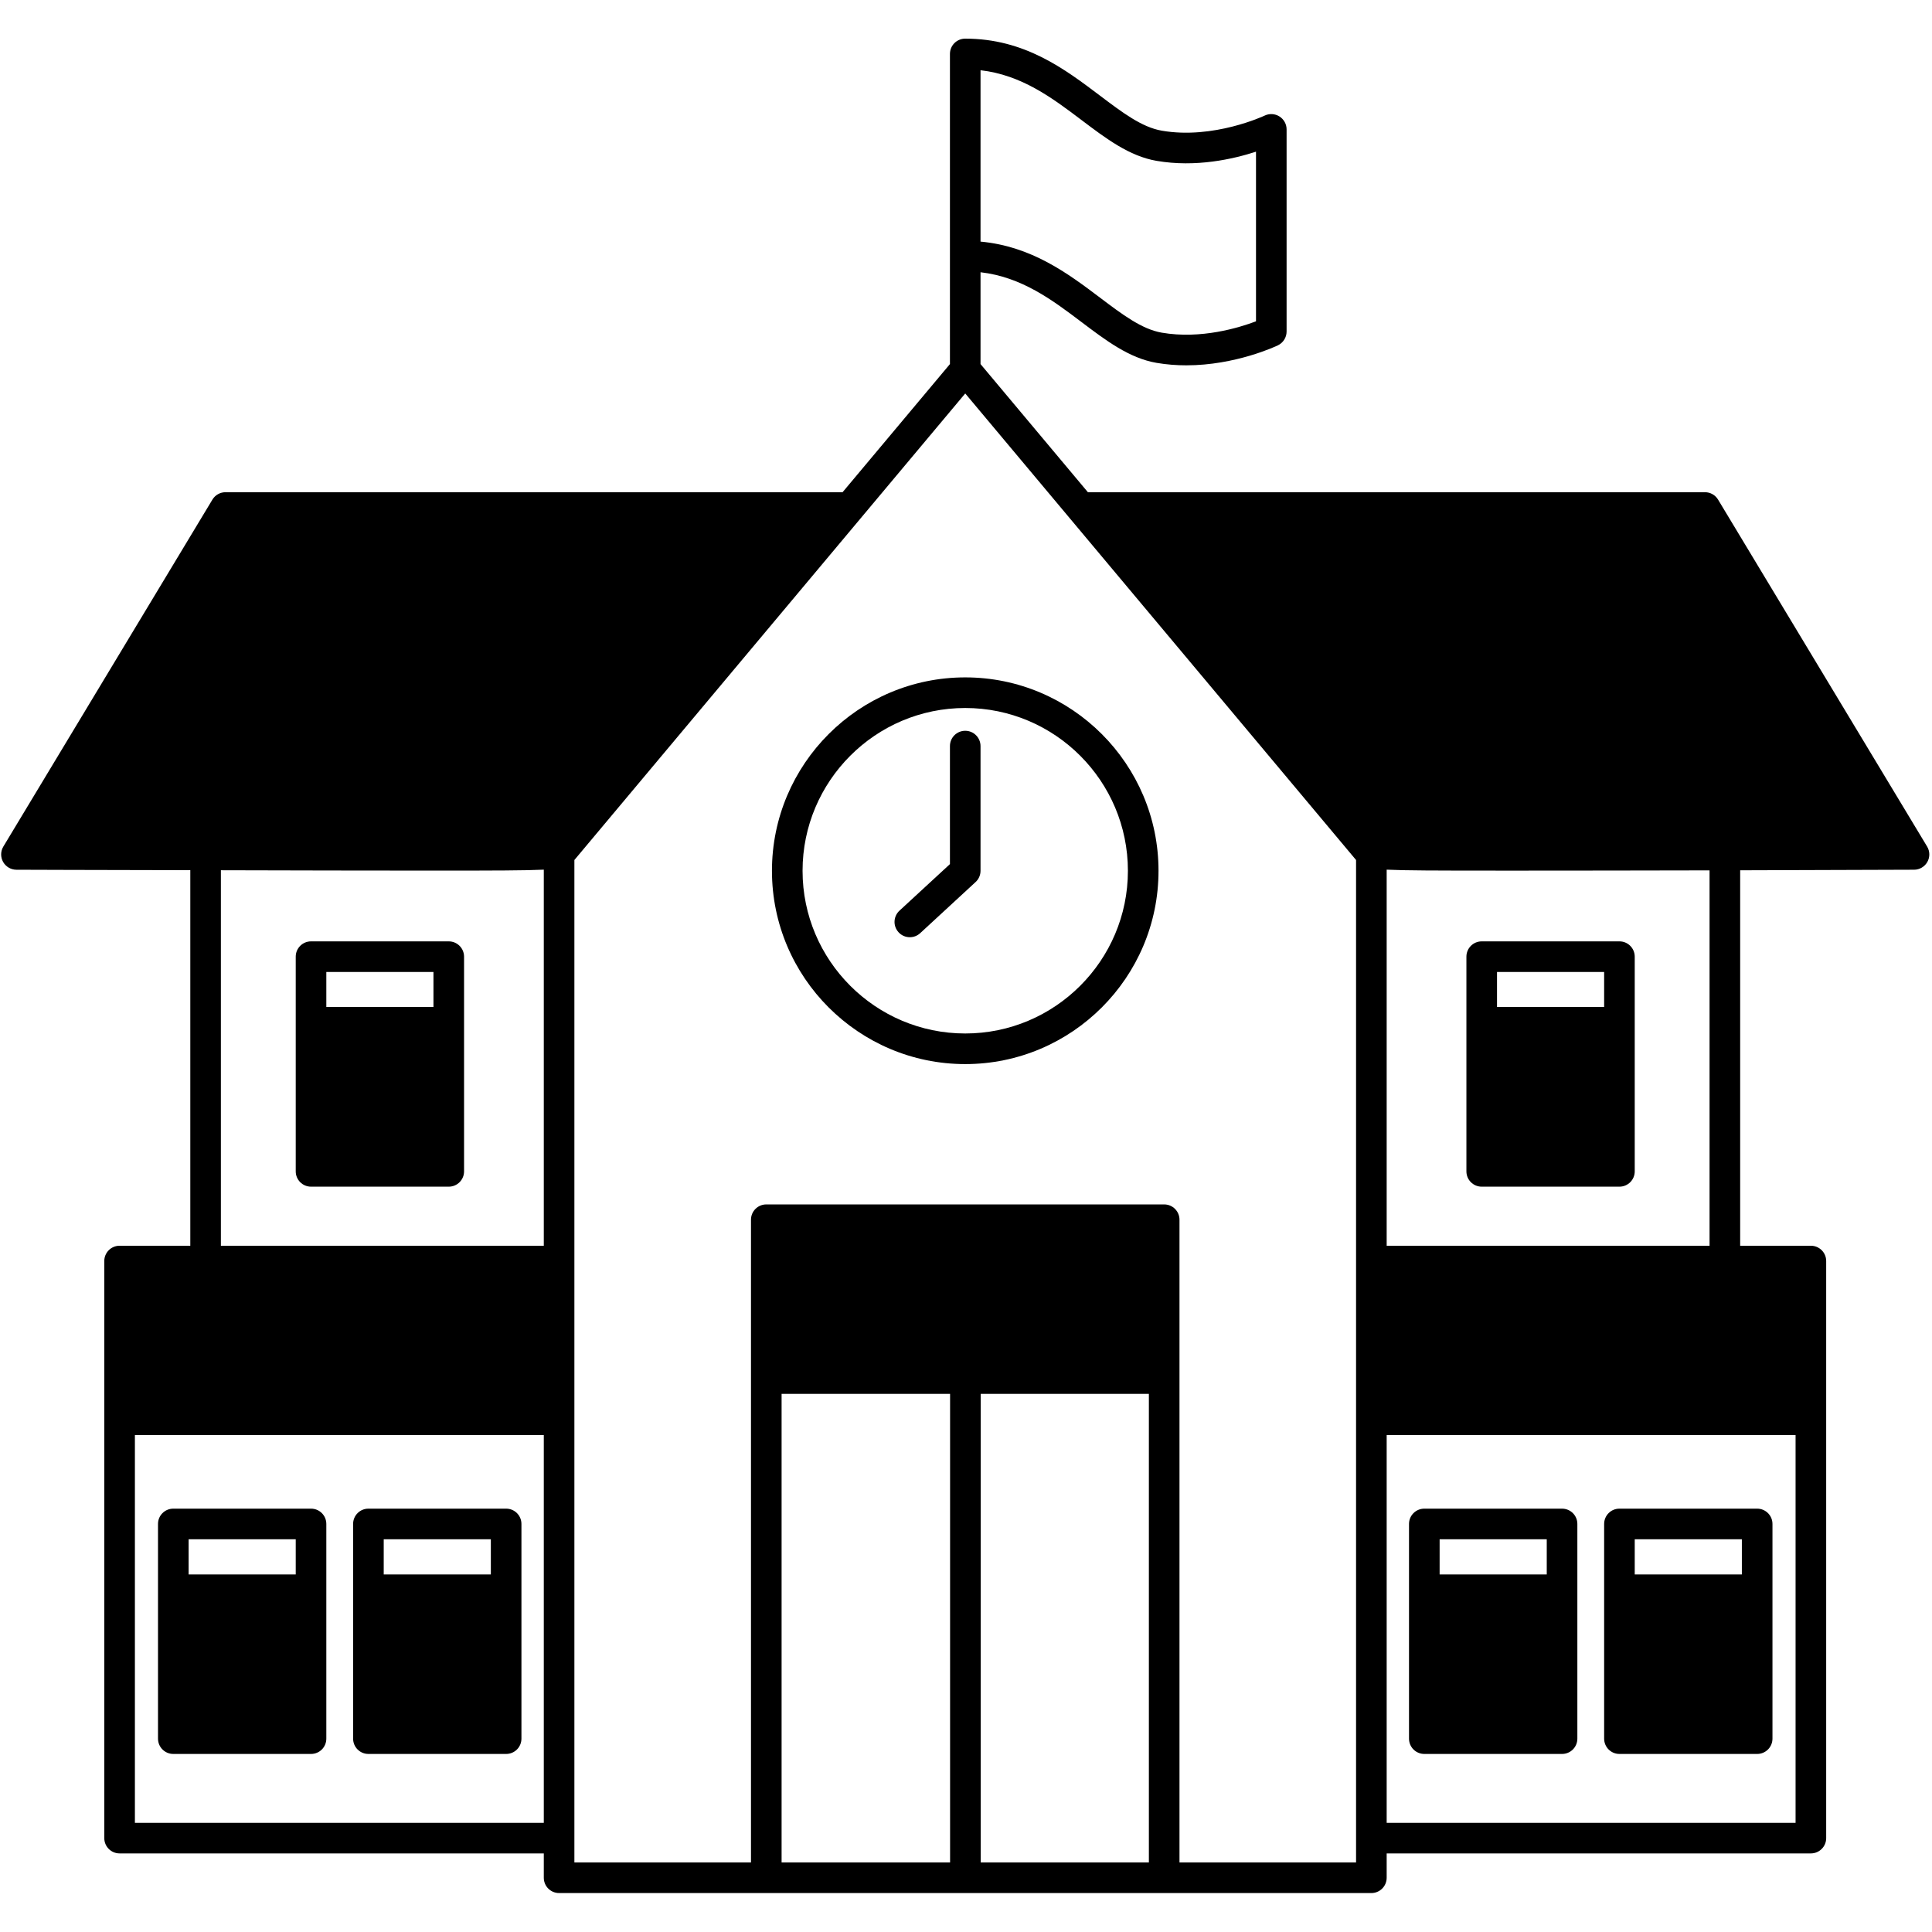
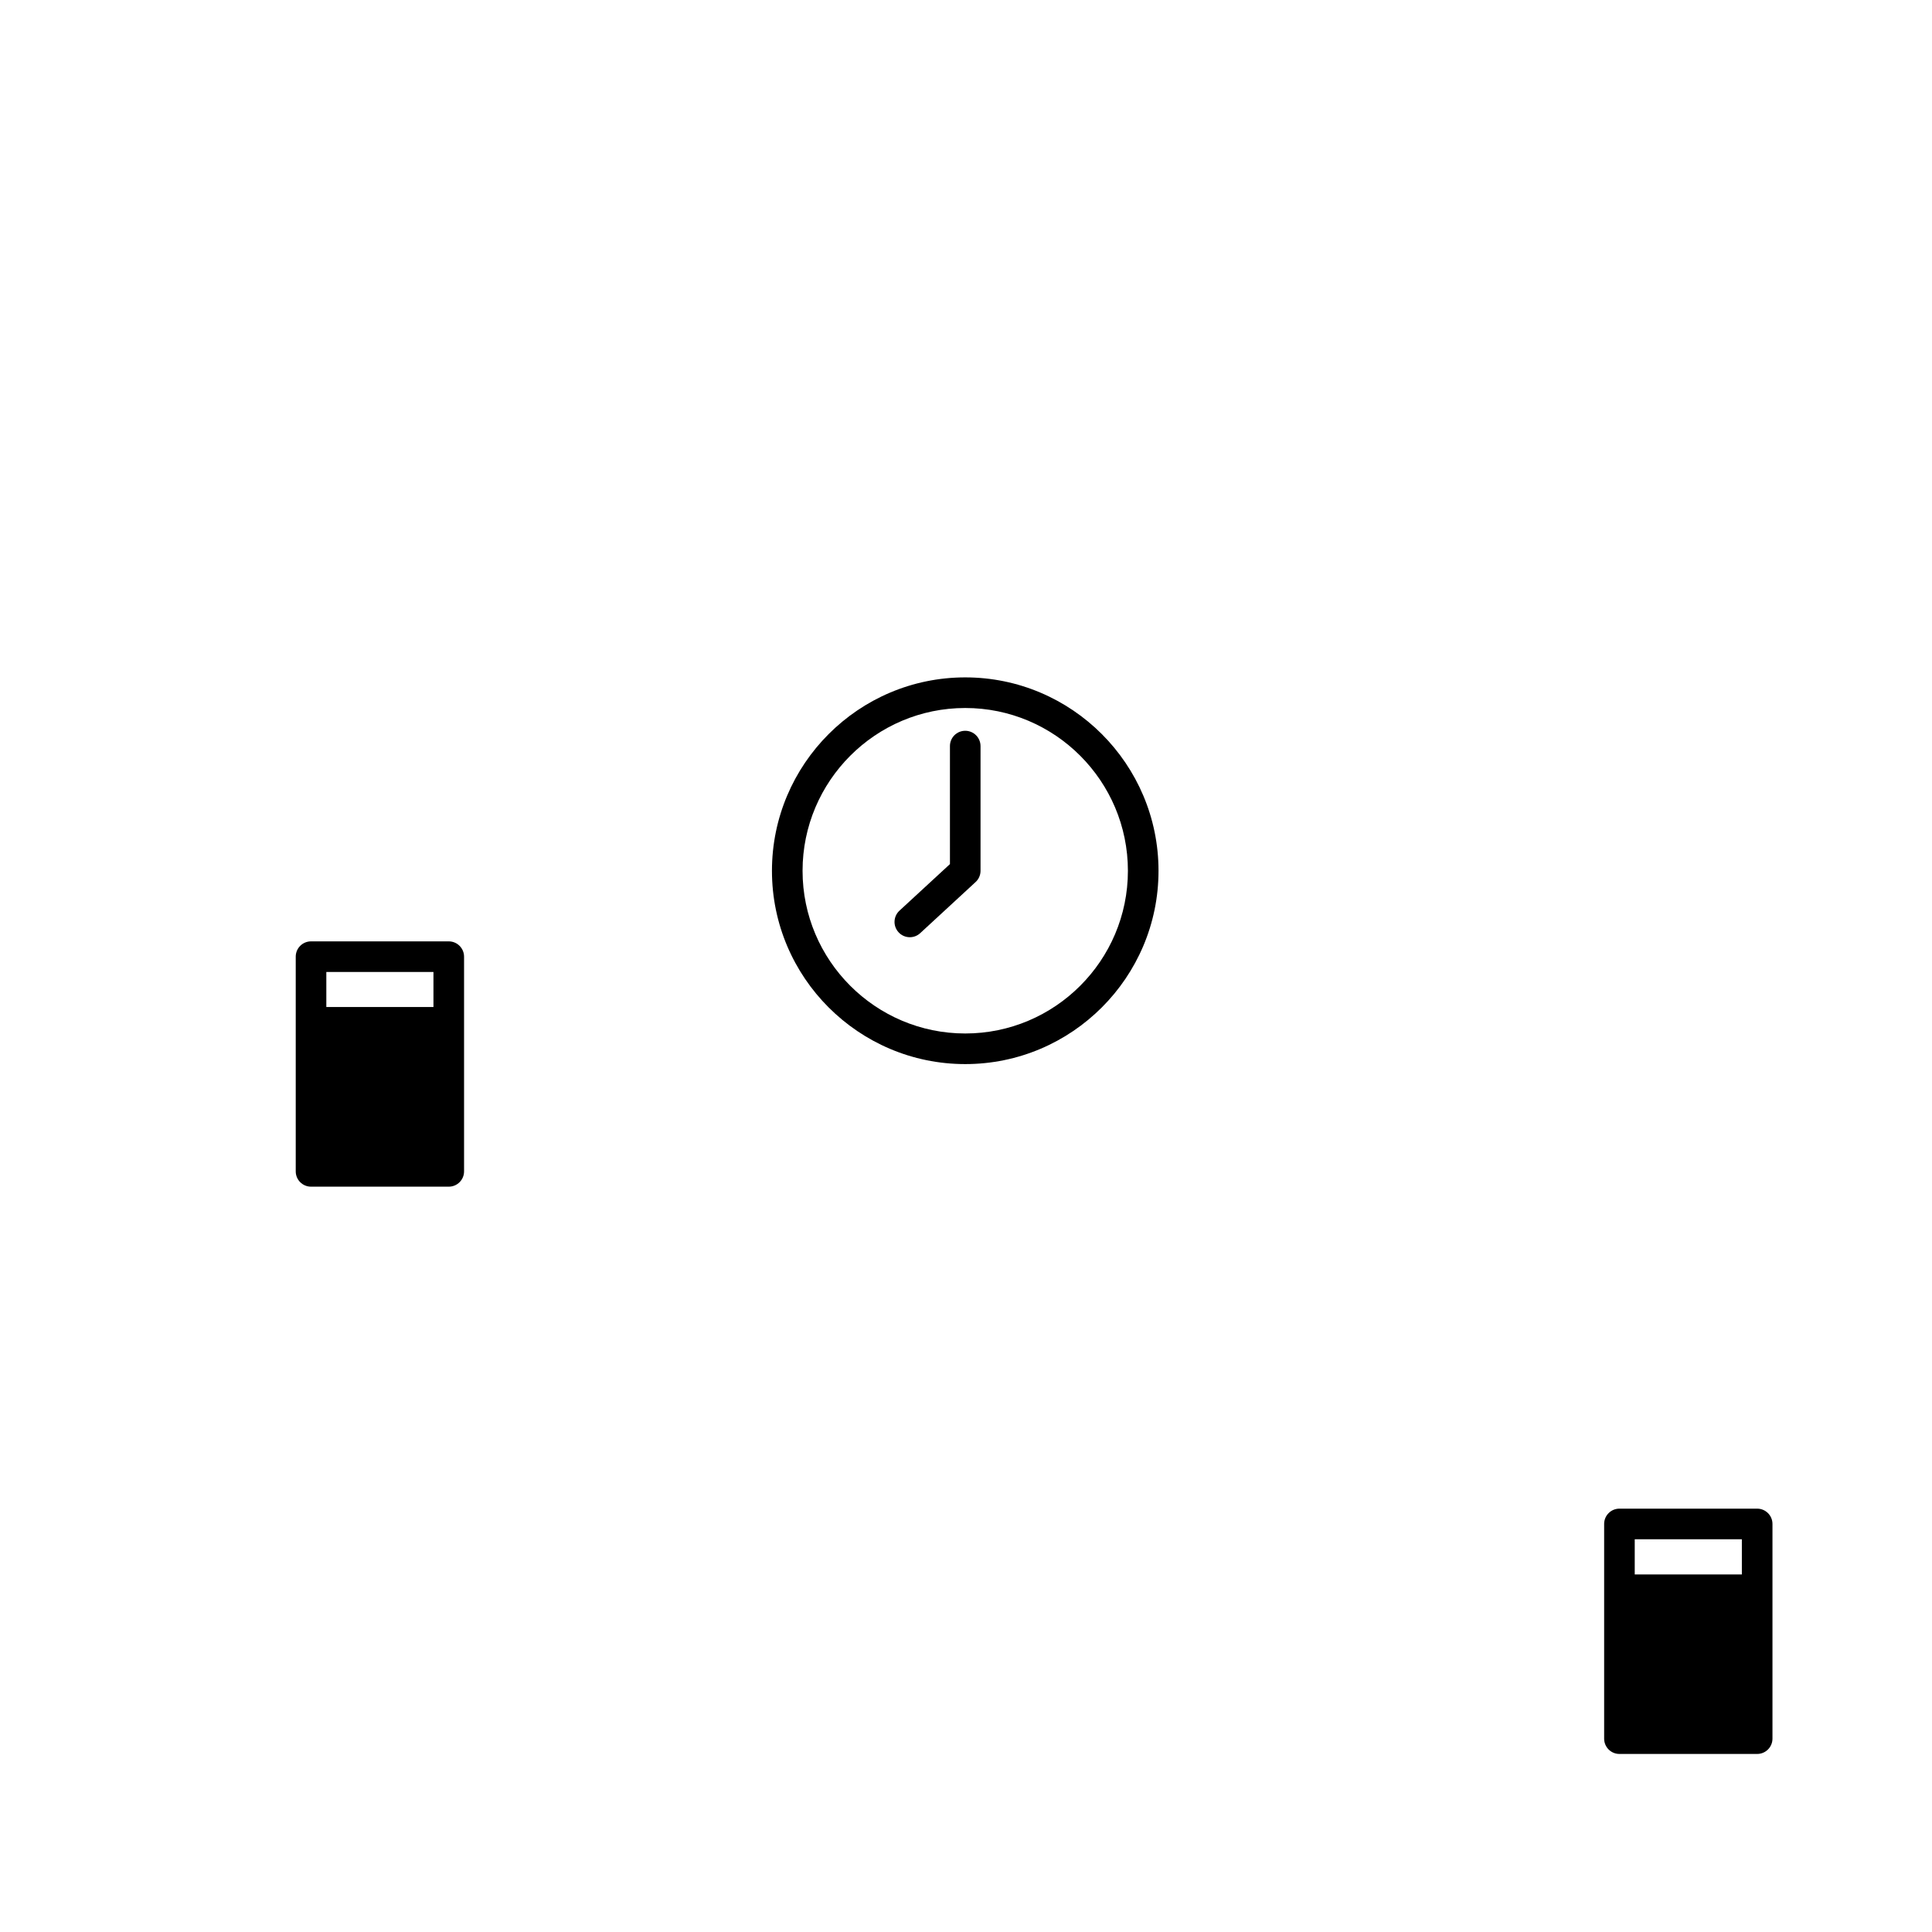
<svg xmlns="http://www.w3.org/2000/svg" width="500" viewBox="0 0 375 375" height="500" preserveAspectRatio="xMidYMid meet">
  <defs>
    <clipPath id="0efe1ea825">
-       <path d="M 0 7.5 L 375 7.5 L 375 367.5 L 0 367.5 Z M 0 7.5 " clip-rule="nonzero" />
-     </clipPath>
+       </clipPath>
  </defs>
  <path fill="#000000" d="M 187.352 131.48 C 166.668 131.48 149.836 148.32 149.836 169.023 C 149.836 189.711 166.668 206.539 187.352 206.539 C 208.035 206.539 224.867 189.711 224.867 169.023 C 224.867 148.32 208.035 131.48 187.352 131.48 Z M 187.352 200.598 C 169.941 200.598 155.777 186.434 155.777 169.023 C 155.777 151.598 169.941 137.422 187.352 137.422 C 204.762 137.422 218.926 151.594 218.926 169.023 C 218.926 186.434 204.762 200.598 187.352 200.598 Z M 187.352 200.598 " fill-opacity="1" fill-rule="nonzero" />
  <path fill="#000000" d="M 187.352 141.844 C 185.707 141.844 184.383 143.172 184.383 144.812 L 184.383 167.723 L 174.586 176.758 C 173.379 177.875 173.301 179.754 174.414 180.957 C 174.996 181.594 175.797 181.914 176.598 181.914 C 177.316 181.914 178.039 181.652 178.609 181.125 L 189.363 171.203 C 189.973 170.648 190.32 169.852 190.32 169.023 L 190.32 144.816 C 190.32 143.176 188.992 141.844 187.352 141.844 Z M 187.352 141.844 " fill-opacity="1" fill-rule="nonzero" />
-   <path fill="#000000" d="M 60.371 292.828 L 33.637 292.828 C 31.996 292.828 30.668 294.156 30.668 295.797 L 30.668 337.469 C 30.668 339.113 31.996 340.441 33.637 340.441 L 60.371 340.441 C 62.016 340.441 63.34 339.113 63.34 337.469 L 63.34 295.797 C 63.34 294.156 62.012 292.828 60.371 292.828 Z M 57.402 298.766 L 57.402 305.598 L 36.609 305.598 L 36.609 298.766 Z M 57.402 298.766 " fill-opacity="1" fill-rule="nonzero" />
-   <path fill="#000000" d="M 98.242 292.828 L 71.512 292.828 C 69.867 292.828 68.539 294.156 68.539 295.797 L 68.539 337.469 C 68.539 339.113 69.867 340.441 71.512 340.441 L 98.242 340.441 C 99.887 340.441 101.211 339.113 101.211 337.469 L 101.211 295.797 C 101.211 294.156 99.883 292.828 98.242 292.828 Z M 95.273 298.766 L 95.273 305.598 L 74.48 305.598 L 74.48 298.766 Z M 95.273 298.766 " fill-opacity="1" fill-rule="nonzero" />
  <path fill="#000000" d="M 87.105 182.719 L 60.371 182.719 C 58.73 182.719 57.402 184.047 57.402 185.688 L 57.402 227.363 C 57.402 229.004 58.73 230.332 60.371 230.332 L 87.105 230.332 C 88.746 230.332 90.074 229.004 90.074 227.363 L 90.074 185.688 C 90.074 184.047 88.742 182.719 87.105 182.719 Z M 84.133 188.66 L 84.133 195.461 L 63.34 195.461 L 63.34 188.66 Z M 84.133 188.66 " fill-opacity="1" fill-rule="nonzero" />
  <g clip-path="url(#0efe1ea825)">
    <path fill="#000000" d="M 374.051 164.312 L 333.477 96.977 C 332.941 96.082 331.977 95.539 330.938 95.539 L 211.16 95.539 L 190.32 70.668 L 190.32 52.844 C 198.285 53.758 204.199 58.184 209.922 62.512 C 214.688 66.113 219.191 69.516 224.48 70.43 C 226.445 70.766 228.383 70.91 230.258 70.91 C 239.809 70.91 247.645 67.219 248.039 67.031 C 249.07 66.535 249.727 65.492 249.727 64.352 L 249.727 25.113 C 249.727 24.094 249.203 23.148 248.336 22.602 C 247.477 22.059 246.395 21.996 245.473 22.434 C 245.375 22.48 235.531 27.109 225.488 25.363 C 221.617 24.691 217.859 21.848 213.504 18.562 C 206.641 13.379 198.863 7.5 187.352 7.5 C 185.707 7.5 184.383 8.828 184.383 10.469 L 184.383 70.668 L 163.543 95.539 L 43.766 95.539 C 42.727 95.539 41.758 96.086 41.227 96.977 L 0.652 164.312 C 0.098 165.23 0.082 166.371 0.605 167.301 C 1.129 168.23 2.113 168.812 3.18 168.816 C 3.18 168.816 18.238 168.871 36.938 168.902 L 36.938 241.797 L 23.211 241.797 C 21.57 241.797 20.242 243.125 20.242 244.766 L 20.242 356.777 C 20.242 358.418 21.57 359.746 23.211 359.746 L 105.551 359.746 L 105.551 364.469 C 105.551 366.113 106.879 367.441 108.52 367.441 L 266.184 367.441 C 267.824 367.441 269.152 366.113 269.152 364.469 L 269.152 359.746 L 351.488 359.746 C 353.133 359.746 354.461 358.418 354.461 356.777 L 354.461 244.766 C 354.461 243.125 353.133 241.797 351.488 241.797 L 337.766 241.797 L 337.766 168.922 L 371.523 168.812 C 372.59 168.812 373.574 168.23 374.098 167.301 C 374.621 166.371 374.605 165.23 374.051 164.312 Z M 224.48 31.219 C 232.098 32.535 239.383 30.879 243.789 29.438 L 243.789 62.367 C 240.551 63.594 233.105 65.891 225.492 64.57 C 221.621 63.898 217.863 61.059 213.504 57.77 C 207.254 53.047 200.215 47.805 190.32 46.895 L 190.32 13.633 C 198.285 14.547 204.199 18.973 209.922 23.301 C 214.688 26.902 219.188 30.305 224.48 31.219 Z M 42.875 168.914 C 56.695 168.953 71.773 168.984 84.004 168.984 C 84.543 168.984 85.074 168.984 85.602 168.984 C 95.781 168.98 101.855 168.973 105.551 168.801 L 105.551 241.797 L 42.875 241.797 Z M 26.184 278.539 L 105.551 278.539 L 105.551 353.809 L 26.184 353.809 Z M 222.996 270.551 L 222.996 361.5 L 190.352 361.5 L 190.352 270.551 Z M 151.707 270.551 L 184.41 270.551 L 184.41 361.5 L 151.707 361.5 Z M 263.211 361.5 L 228.938 361.5 L 228.938 236.746 C 228.938 235.105 227.609 233.777 225.965 233.777 L 148.738 233.777 C 147.094 233.777 145.766 235.105 145.766 236.746 L 145.766 361.5 L 111.488 361.5 L 111.488 166.926 L 187.352 76.371 L 263.211 166.926 Z M 269.152 353.809 L 269.152 278.539 L 348.52 278.539 L 348.52 353.809 Z M 269.152 241.797 L 269.152 168.801 C 272.848 168.973 278.918 168.98 289.102 168.984 C 290.41 168.984 291.754 168.988 293.129 168.988 C 304.891 168.988 318.906 168.965 331.824 168.938 L 331.824 241.797 Z M 269.152 241.797 " fill-opacity="1" fill-rule="nonzero" />
  </g>
  <path fill="#000000" d="M 341.062 292.828 L 314.332 292.828 C 312.688 292.828 311.363 294.156 311.363 295.797 L 311.363 337.469 C 311.363 339.113 312.688 340.441 314.332 340.441 L 341.062 340.441 C 342.707 340.441 344.035 339.113 344.035 337.469 L 344.035 295.797 C 344.035 294.156 342.703 292.828 341.062 292.828 Z M 338.094 298.766 L 338.094 305.598 L 317.301 305.598 L 317.301 298.766 Z M 338.094 298.766 " fill-opacity="1" fill-rule="nonzero" />
-   <path fill="#000000" d="M 303.191 292.828 L 276.461 292.828 C 274.816 292.828 273.488 294.156 273.488 295.797 L 273.488 337.469 C 273.488 339.113 274.816 340.441 276.461 340.441 L 303.191 340.441 C 304.836 340.441 306.164 339.113 306.164 337.469 L 306.164 295.797 C 306.164 294.156 304.832 292.828 303.191 292.828 Z M 300.223 298.766 L 300.223 305.598 L 279.43 305.598 L 279.43 298.766 Z M 300.223 298.766 " fill-opacity="1" fill-rule="nonzero" />
-   <path fill="#000000" d="M 314.332 182.719 L 287.598 182.719 C 285.957 182.719 284.629 184.047 284.629 185.688 L 284.629 227.363 C 284.629 229.004 285.957 230.332 287.598 230.332 L 314.332 230.332 C 315.973 230.332 317.301 229.004 317.301 227.363 L 317.301 185.688 C 317.301 184.047 315.973 182.719 314.332 182.719 Z M 311.363 188.66 L 311.363 195.461 L 290.57 195.461 L 290.57 188.66 Z M 311.363 188.66 " fill-opacity="1" fill-rule="nonzero" />
</svg>